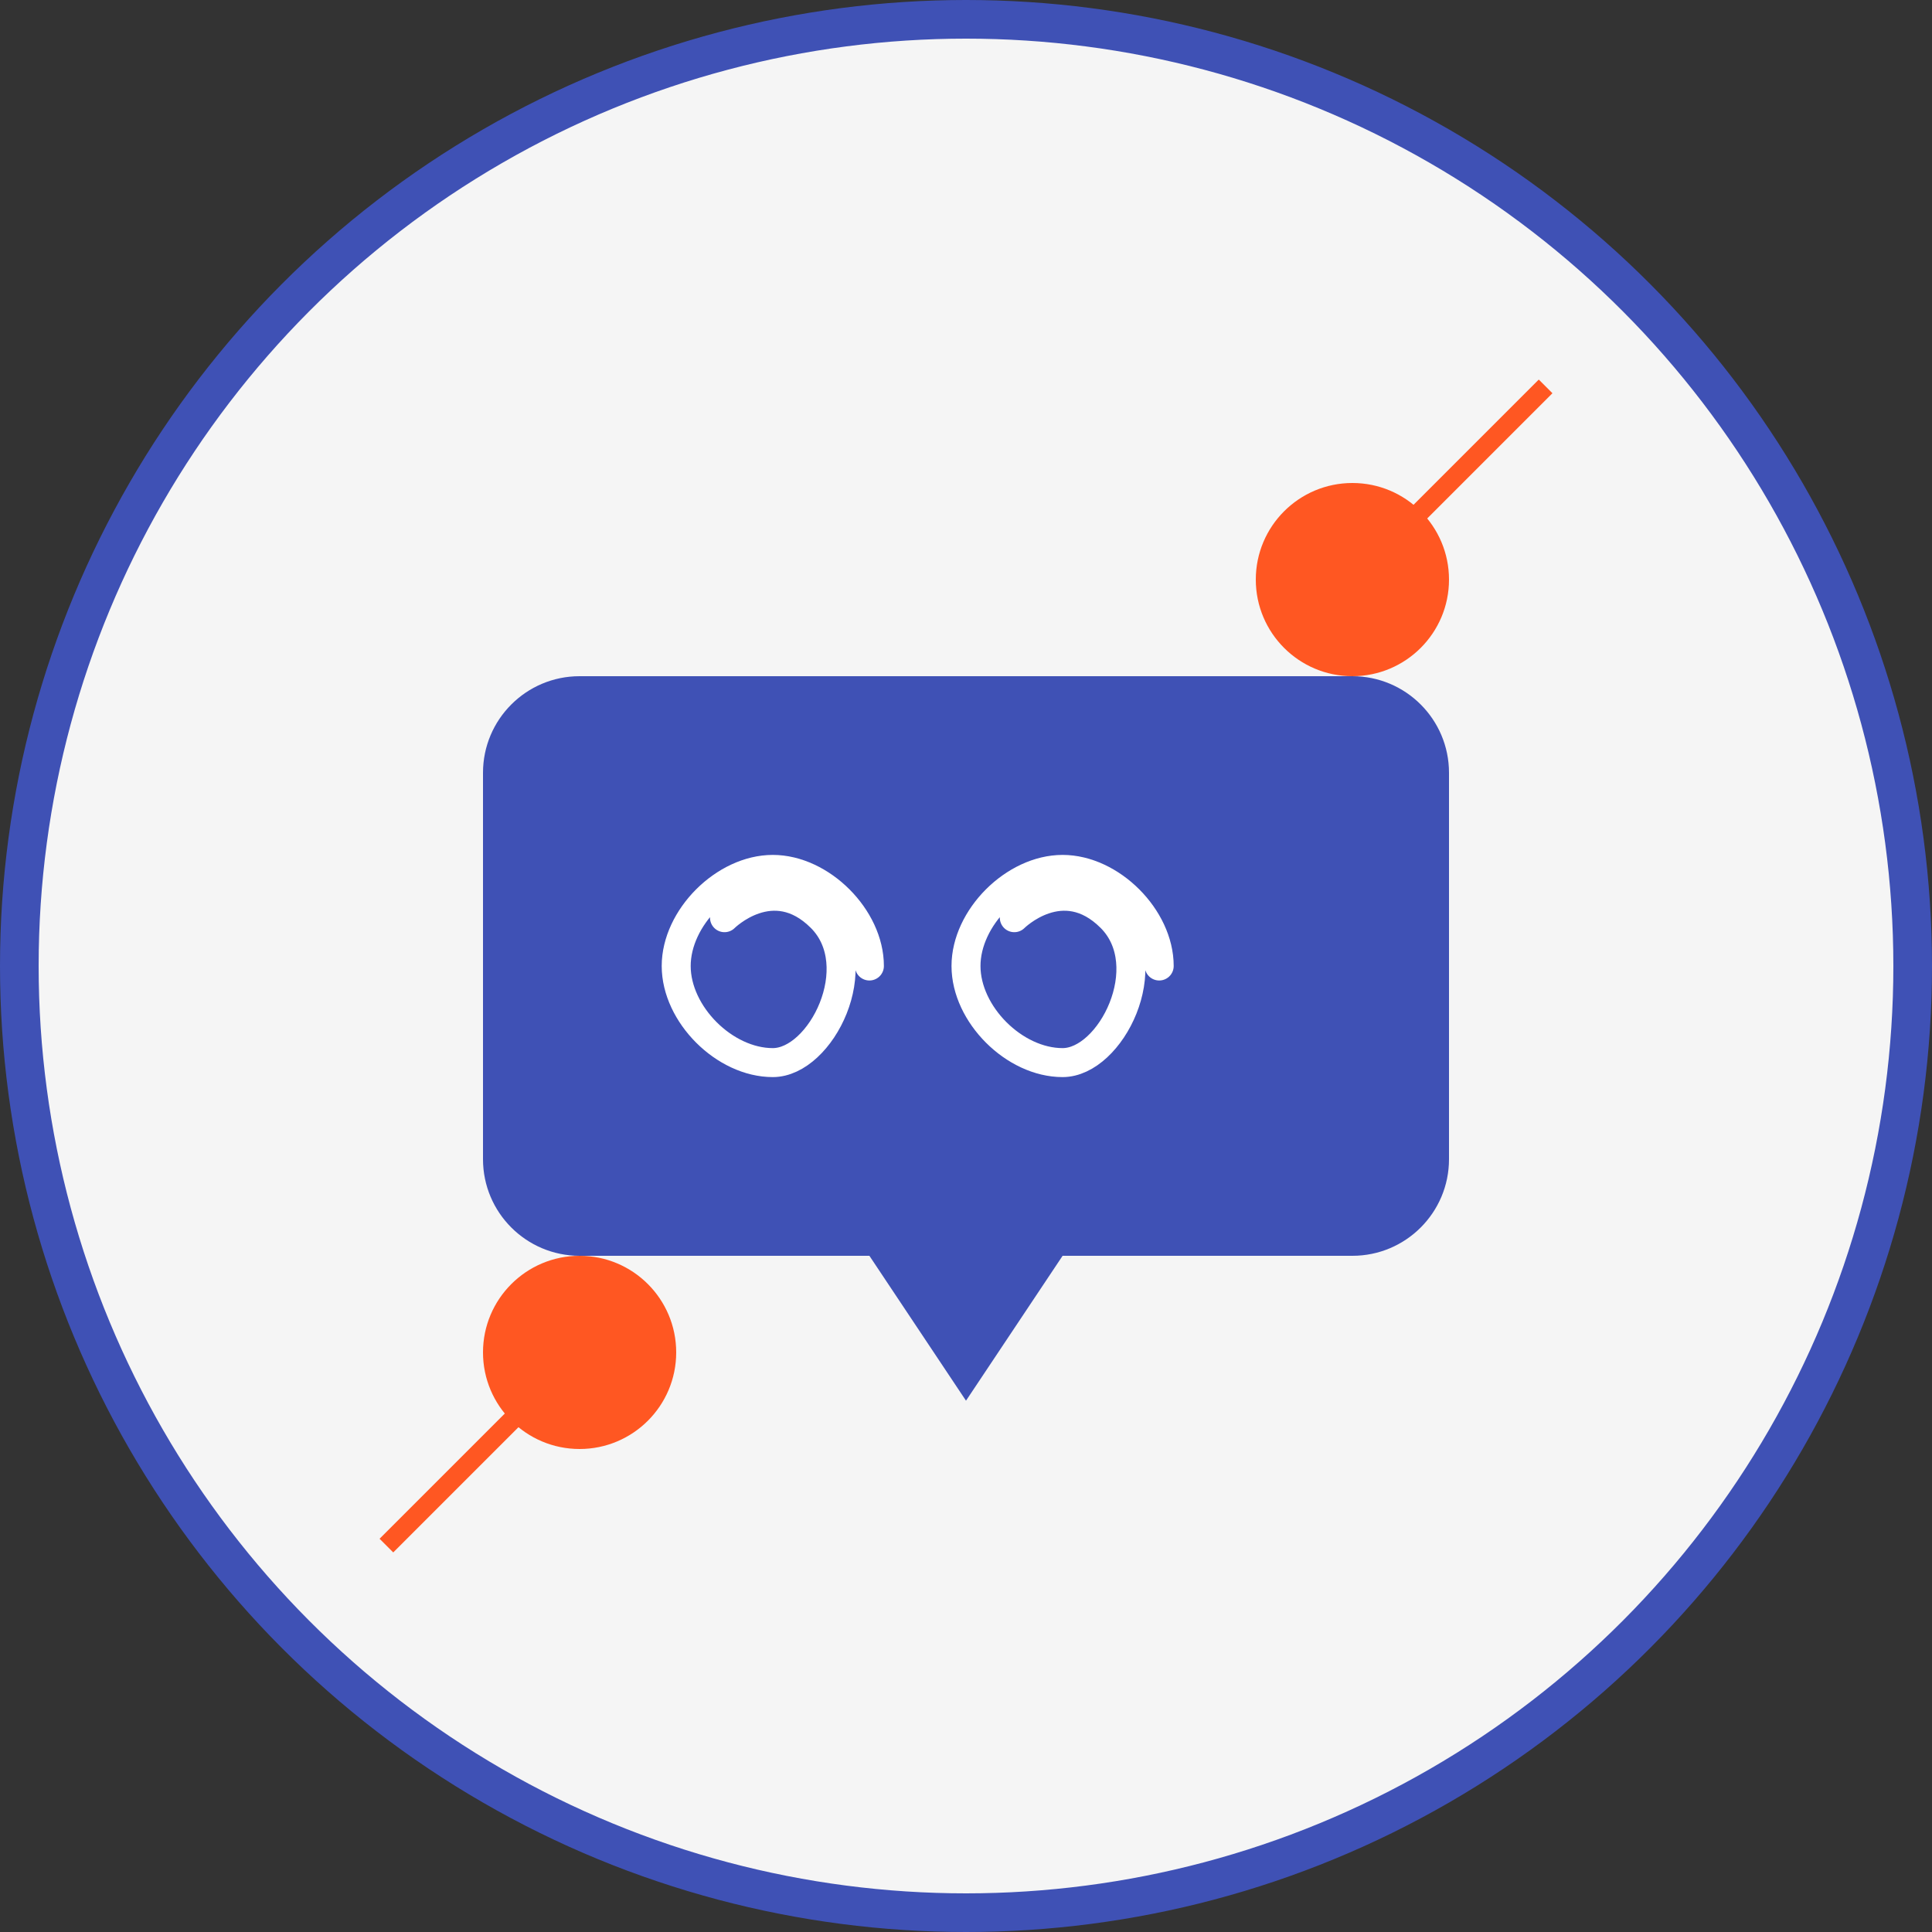
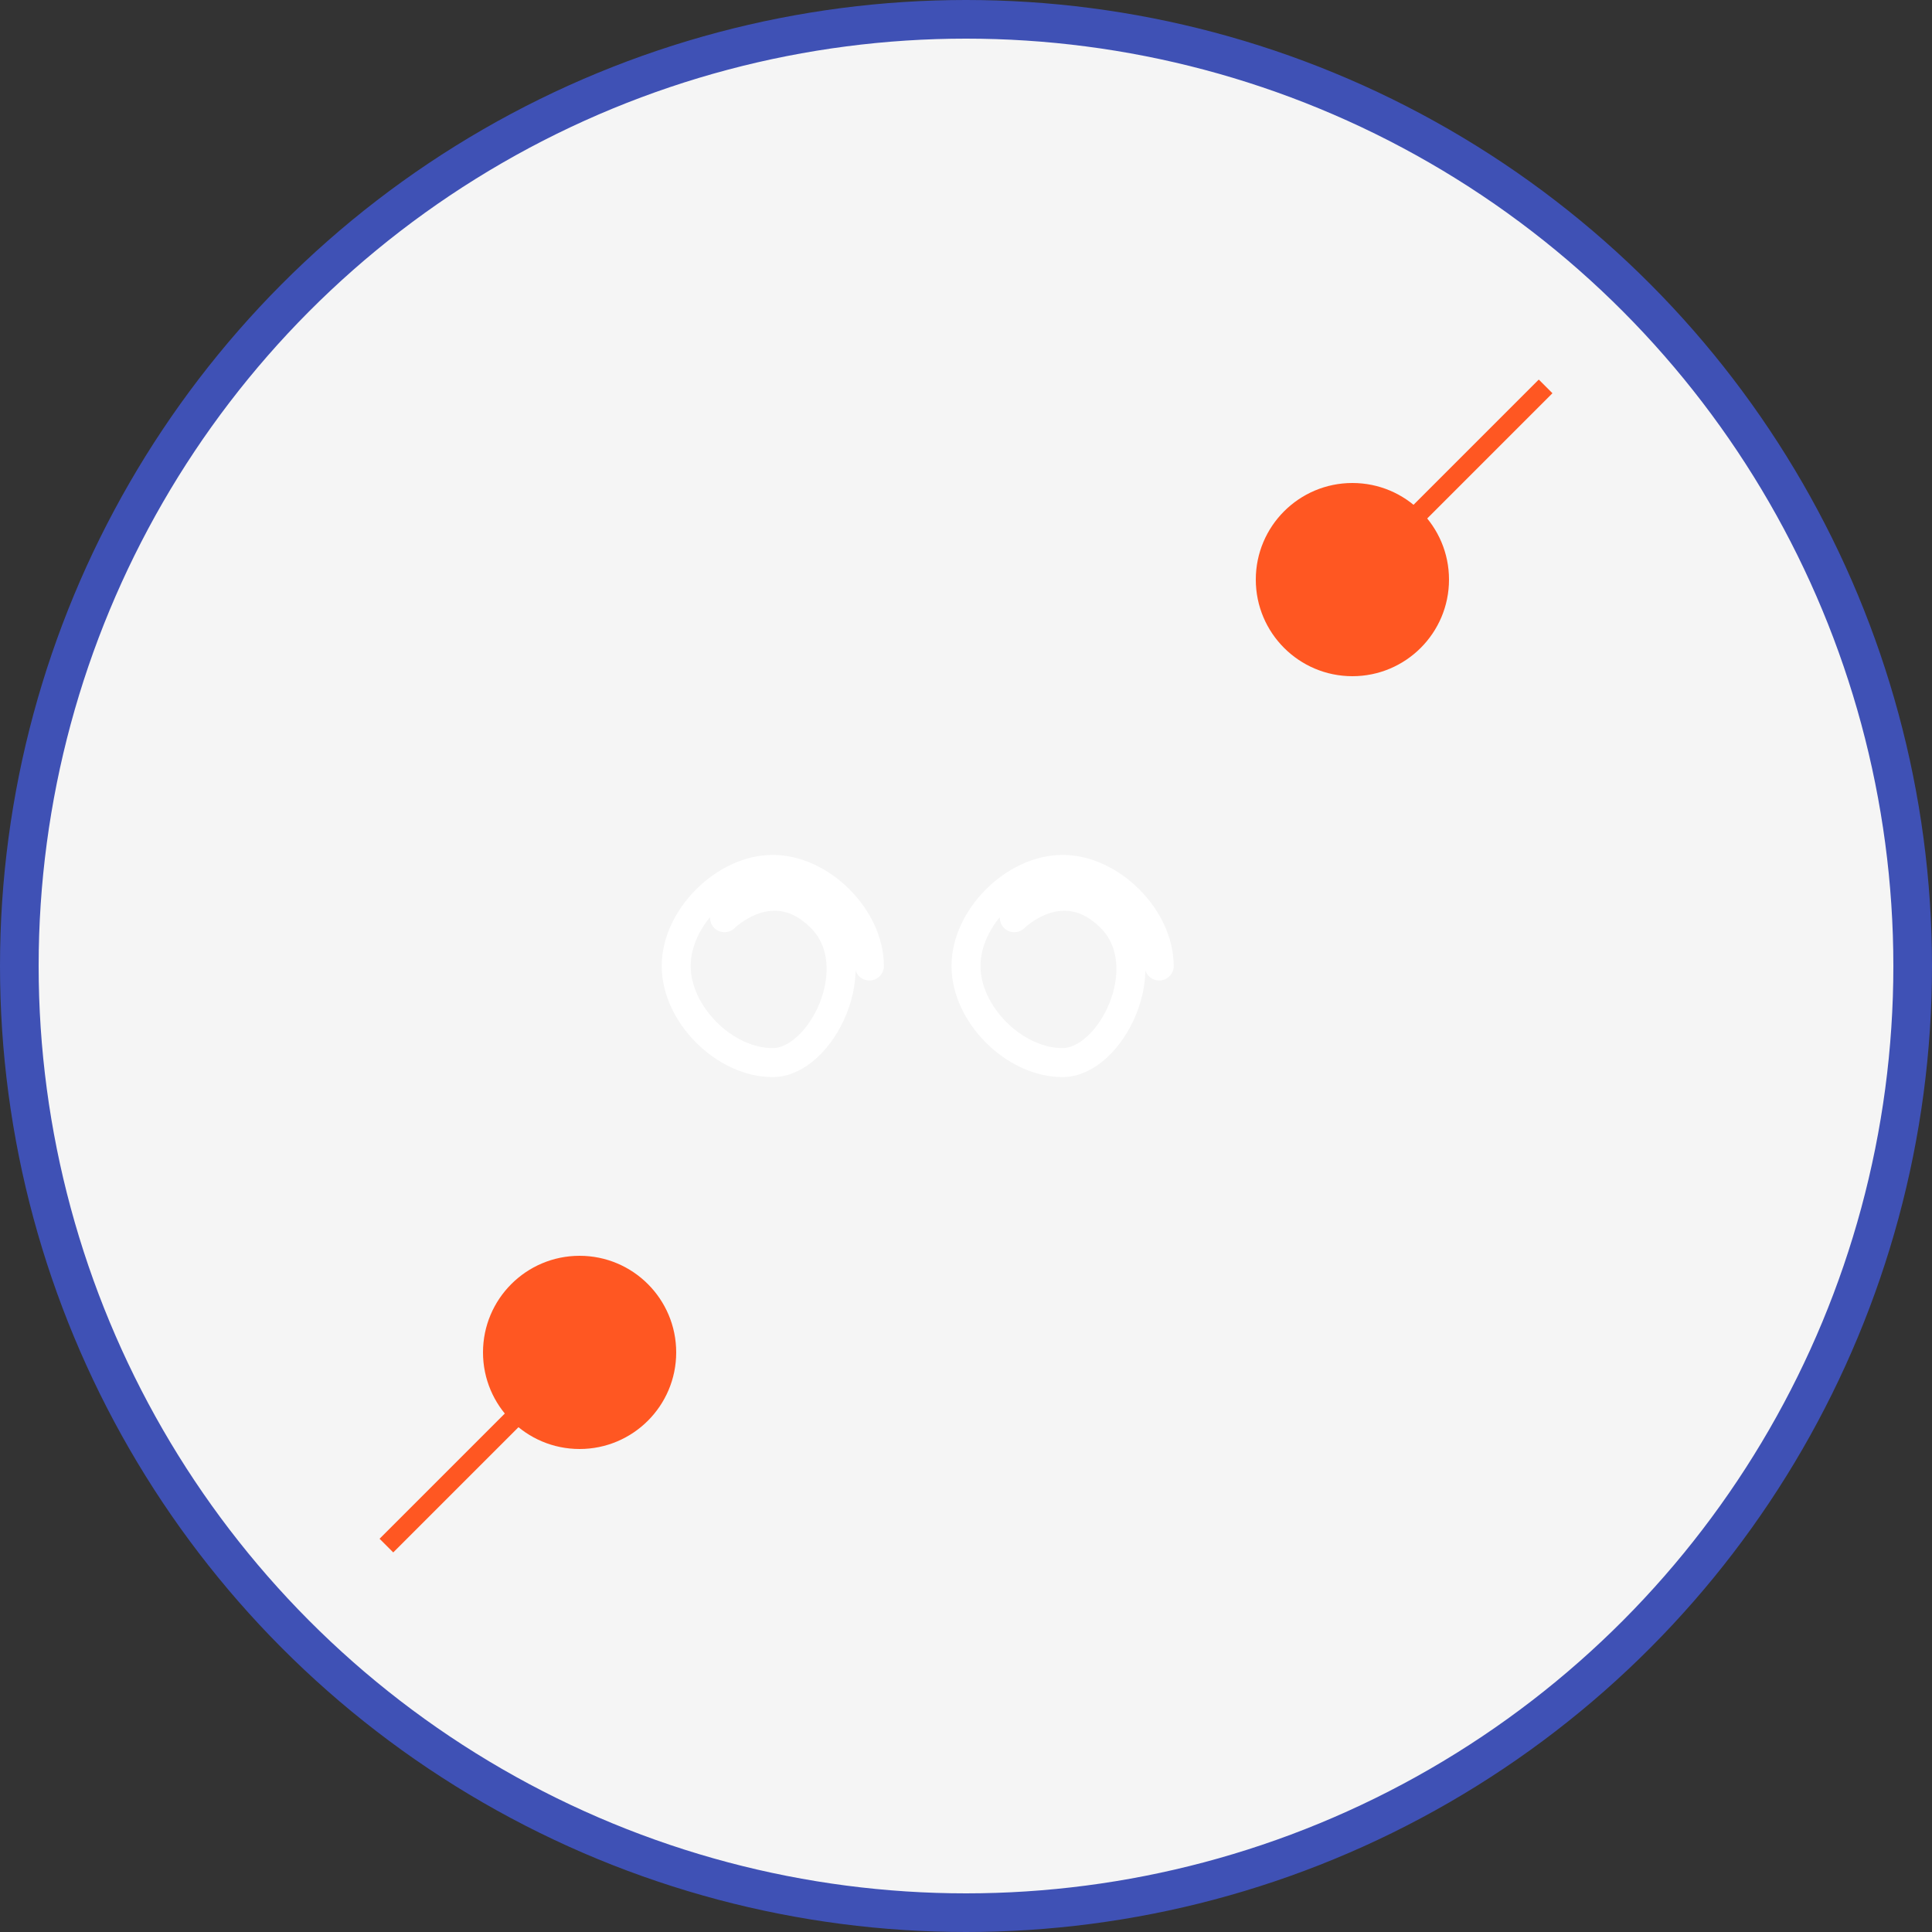
<svg xmlns="http://www.w3.org/2000/svg" width="200" height="200" viewBox="0 0 200 200" fill="none">
  <rect x="0" y="0" width="200" height="200" fill="#333333" stroke="none" />
  <circle cx="100" cy="100" r="98" fill="#F5F5F5" stroke="#3F51B5" stroke-width="4" />
-   <path d="M60 70H140C145.523 70 150 74.477 150 80V120C150 125.523 145.523 130 140 130H110L100 145L90 130H60C54.477 130 50 125.523 50 120V80C50 74.477 54.477 70 60 70Z" fill="#3F51B5" />
  <path d="M75 95C75 95 80 90 85 95C90 100 85 110 80 110C75 110 70 105 70 100C70 95 75 90 80 90C85 90 90 95 90 100" stroke="#FFFFFF" stroke-width="3" stroke-linecap="round" />
  <path d="M105 95C105 95 110 90 115 95C120 100 115 110 110 110C105 110 100 105 100 100C100 95 105 90 110 90C115 90 120 95 120 100" stroke="#FFFFFF" stroke-width="3" stroke-linecap="round" />
  <circle cx="140" cy="60" r="10" fill="#FF5722" />
  <circle cx="60" cy="140" r="10" fill="#FF5722" />
  <path d="M140 60L160 40" stroke="#FF5722" stroke-width="2" />
  <path d="M60 140L40 160" stroke="#FF5722" stroke-width="2" />
</svg>